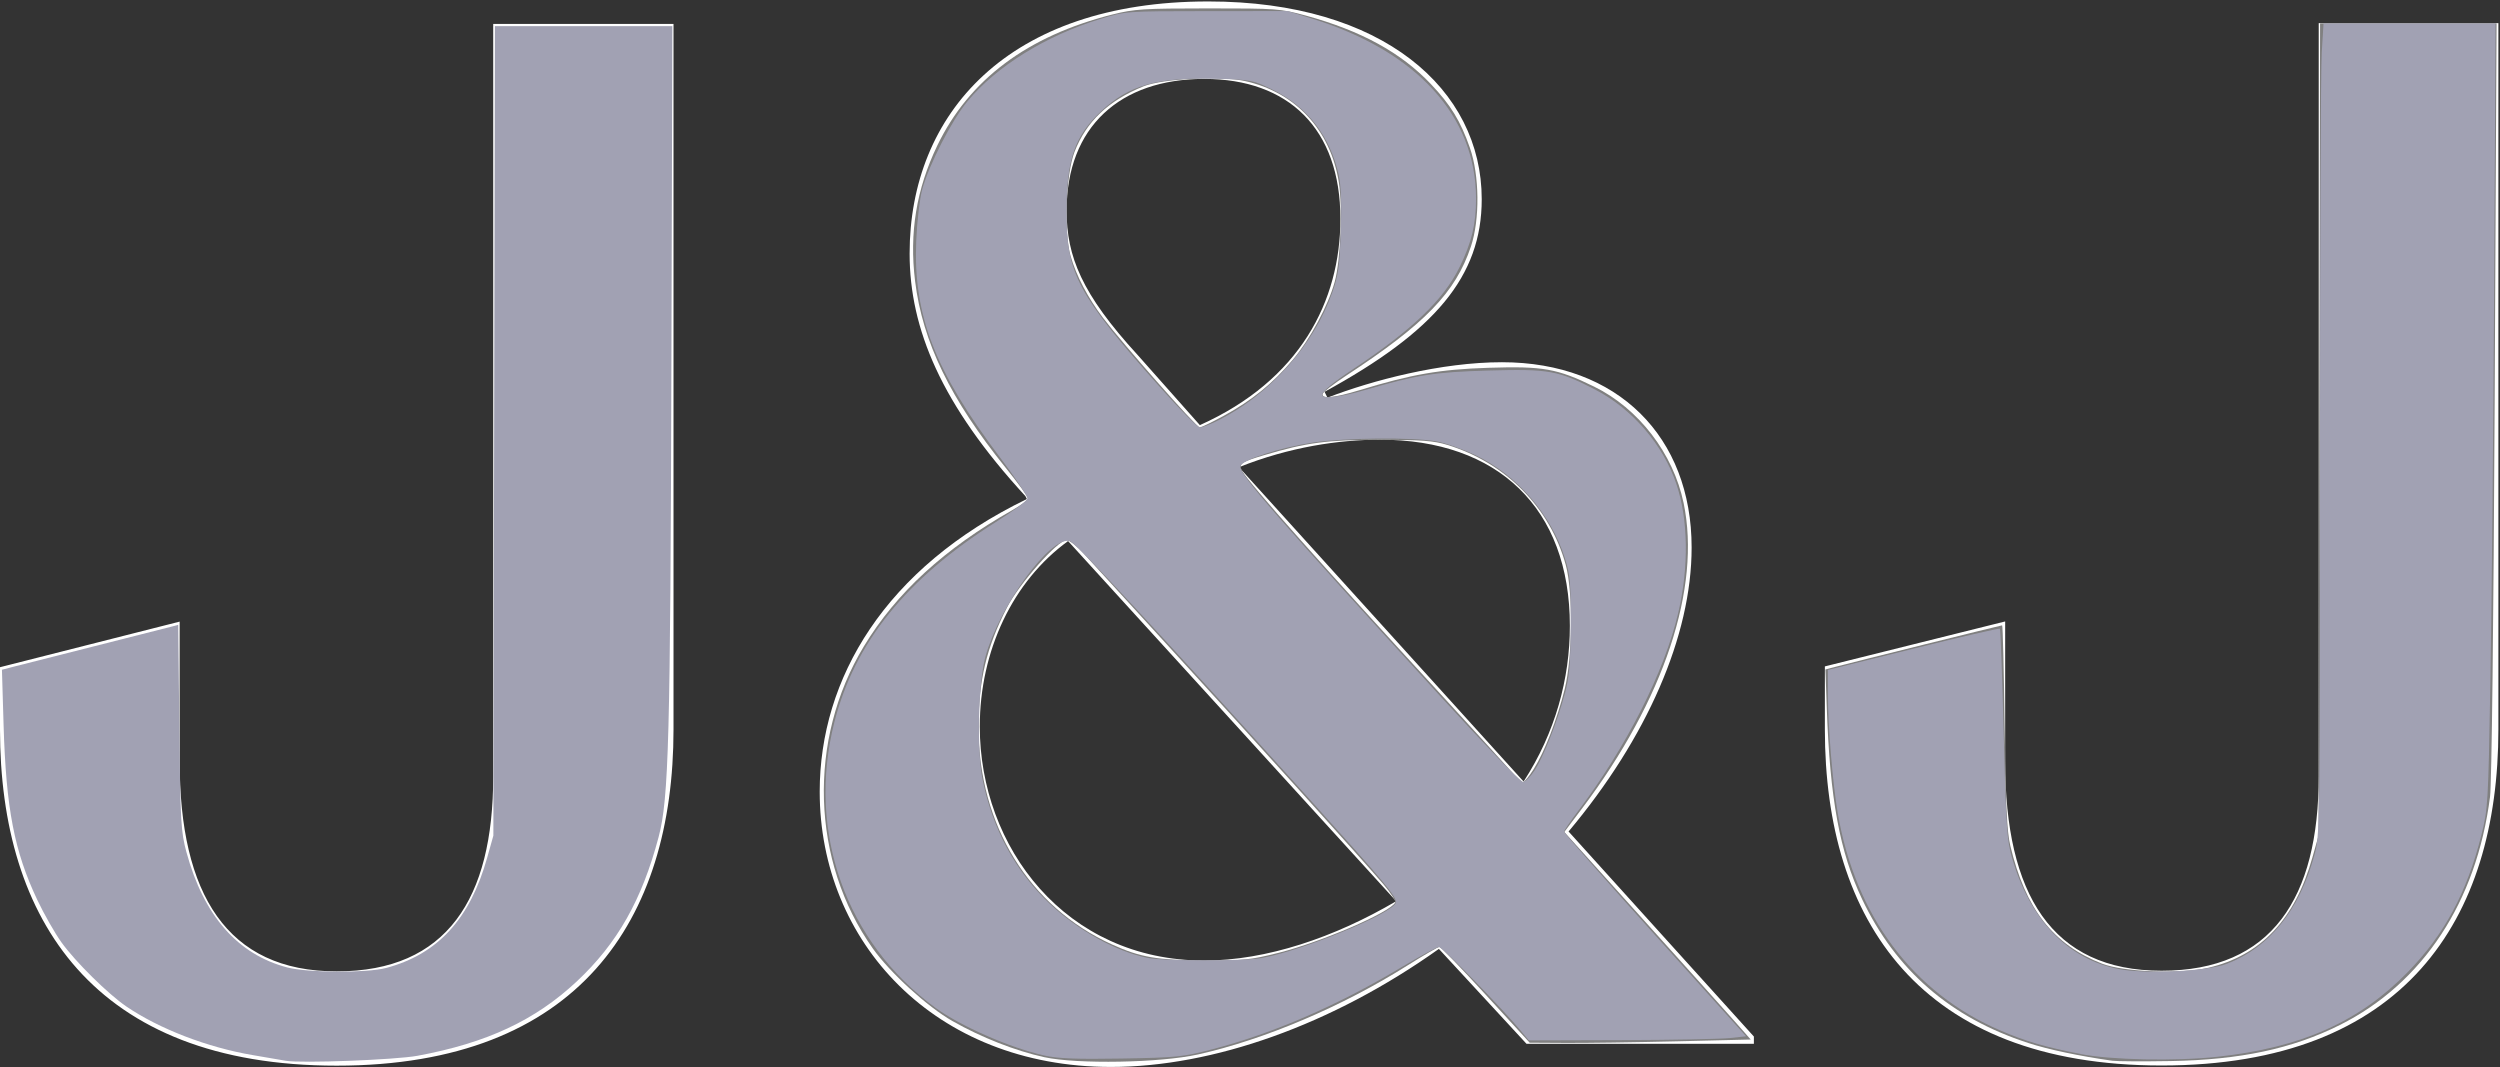
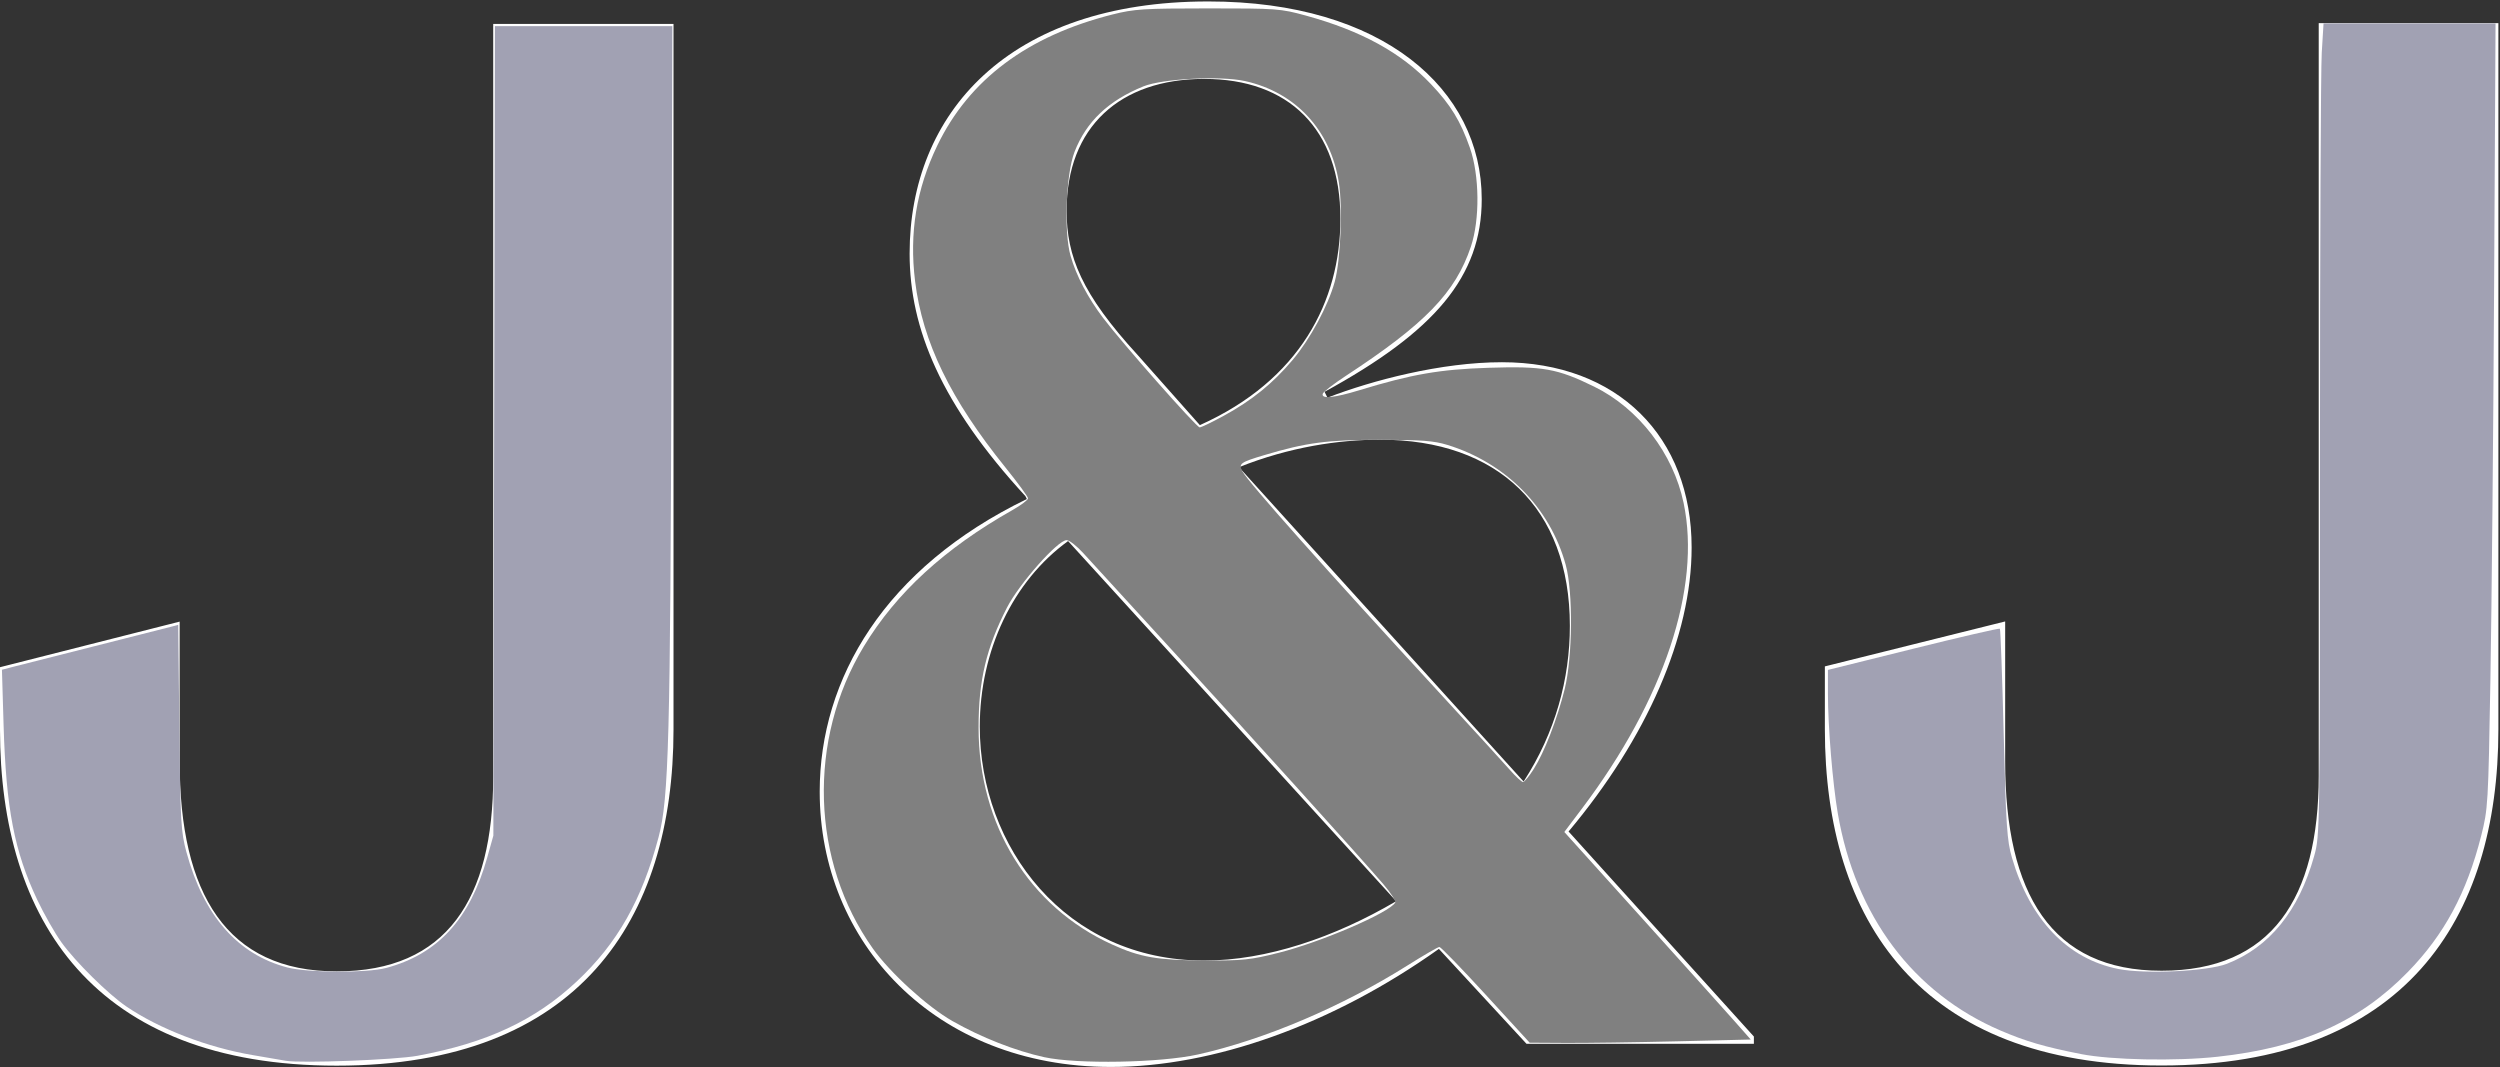
<svg xmlns="http://www.w3.org/2000/svg" xmlns:ns1="http://sodipodi.sourceforge.net/DTD/sodipodi-0.dtd" xmlns:ns2="http://www.inkscape.org/namespaces/inkscape" version="1.2" viewBox="0 0 1546 660" width="1546" height="660" id="svg1" ns1:docname="jnj.svg" ns2:version="1.4.2 (f4327f4, 2025-05-13)">
  <rect x="0" y="0" width="1546" height="660" fill="#333333" stroke="none" />
  <defs id="defs1" />
  <ns1:namedview id="namedview1" pagecolor="#ffffff" bordercolor="#000000" borderopacity="0.25" ns2:showpageshadow="2" ns2:pageopacity="0.0" ns2:pagecheckerboard="0" ns2:deskcolor="#d1d1d1" ns2:zoom="0.58829237" ns2:cx="602.59153" ns2:cy="488.70258" ns2:window-width="1920" ns2:window-height="1111" ns2:window-x="-9" ns2:window-y="-9" ns2:window-maximized="1" ns2:current-layer="svg1" />
  <title id="title1">JNJ_BIG_BIG copy-svg</title>
  <style id="style1">
		.s0 { fill: #ffffff } 
	</style>
  <path id="Layer" fill-rule="evenodd" class="s0" d="m416.5 451.1c0 117.8-58.7 207.9-208.3 207.9-150 0-208.2-90.1-208.2-207.9v-38.5l111.1-28.2v86.4c0 82 29.1 129.9 97.1 129.9 68.1 0 96.8-44.8 96.8-120.5v-465.4h111.5zm330.9-450.2c107.5 0 168.9 54.2 168.9 122.3 0 47.9-29.2 81.9-97.2 119.1l1.8 3.6c27.7-10.7 70.3-21.9 107.9-21.9 71.6 0 117.3 46.1 117.3 114.6 0 54.7-27.7 117.9-76.1 175.6l114.6 126.8v4.5h-140.6l-54.2-58.7c-66.2 47.1-139.7 73-202.8 73-109.3 0-180.1-77.5-180.1-170.2 0-69.9 40.3-138.4 128.1-181l-0.9-1.8c-51.9-56.4-71.6-103.4-71.6-150 0-86.5 60.9-155.9 184.5-155.9zm223.4 386.1c0-73-44.7-115.1-117.3-115.1-25.5 0-56 4.5-87.3 17l176 194.4c19.7-30.4 28.6-63.6 28.6-96.3zm-141.9-251.7c0-56-32.3-86.5-84.2-86.5-52 0-85.1 29.6-85.1 81.5 0 28.3 9.4 51.6 43.9 89.2l38.5 43.4c61.8-27.7 86.9-76.6 86.9-127.6zm34.5 422l-202.9-222.7c-34 24.6-54.6 67.7-54.6 114.7 0 74.4 52.8 144.7 138.8 144.7 38.5 0 80.6-14.3 118.7-36.7zm681.6-106.2c0 117.8-58.3 207.8-208.3 207.8-149.6 0-208.2-90-208.2-207.8v-39l111.5-27.8v86.5c0 82 28.6 129.5 96.7 129.5 68.1 0 97.2-44.8 97.2-120.5v-465.5h111.1z" ns2:label="Layer" />
  <path style="display:inline;fill:#a1a1b3;stroke-width:1.7;fill-opacity:1.0" d="m 176.783,655.993 c -2.337,-0.417 -11.516,-1.99 -20.398,-3.495 C 128.347,647.749 98.667,636.343 78.192,622.451 66.905,614.792 46.59,594.729 38.035,582.791 33.915,577.043 27.164,565.186 23.031,556.444 8.835,526.41 3.747,500.014 2.217,448.464 l -1.018,-34.289 6.625,-1.735 c 3.644,-0.954 26.513,-6.754 50.821,-12.887 24.308,-6.134 45.852,-11.604 47.877,-12.157 l 3.681,-1.005 0.697,63.479 c 0.643,58.541 0.984,64.537 4.383,77.078 10.646,39.27 31.703,63.339 62.41,71.337 12.652,3.295 49.226,3.474 61.135,0.299 31.848,-8.492 51.836,-30.329 62.457,-68.237 l 3.81,-13.599 0.482,-250.301 0.481,-250.301 h 54.858 54.858 l -0.567,205.255 c -0.653,236.242 -1.618,272.328 -7.922,296.196 -10.274,38.902 -25.561,65.883 -50.597,89.302 -25.783,24.118 -55.673,38.076 -98.498,45.998 -13.675,2.529 -72.127,4.751 -81.407,3.094 z" id="path4" />
  <path style="fill:#808080;stroke-width:1.7" d="m 645.771,653.762 c -17.785,-3.872 -38.948,-12.198 -56.785,-22.342 -15.439,-8.78 -38.617,-29.905 -49.232,-44.871 -38.278,-53.968 -40.496,-129.091 -5.517,-186.89 20.016,-33.075 49.871,-60.466 91.728,-84.156 5.376,-3.043 9.774,-6.335 9.774,-7.316 0,-0.981 -6.25,-9.53 -13.889,-18.998 -34.154,-42.332 -51.338,-77.748 -55.966,-115.344 -3.665,-29.777 0.793,-56.955 13.761,-83.885 19.615,-40.733 55.825,-67.793 108.436,-81.034 13.336,-3.356 19.175,-3.726 58.997,-3.738 42.46,-0.012 44.835,0.163 60.47,4.45 34.217,9.383 58.806,22.857 77.344,42.381 12.242,12.893 18.259,22.731 24.09,39.384 5.967,17.042 6.248,44.286 0.631,61.056 -9.549,28.507 -28.233,47.817 -77.469,80.06 -7.439,4.872 -13.813,9.813 -14.165,10.982 -1.008,3.345 7.036,2.571 22.595,-2.174 32.508,-9.916 49.73,-12.91 79.888,-13.889 33.756,-1.096 42.563,0.473 65.345,11.641 27.552,13.507 48.925,41.307 55.344,71.99 10.953,52.349 -12.092,121.648 -62.818,188.899 l -10.962,14.532 47.088,52.228 c 25.899,28.726 51.84,57.603 57.647,64.172 l 10.558,11.944 -46.106,1.121 c -25.358,0.617 -56.117,1.059 -68.353,0.984 l -22.247,-0.138 -27.137,-29.609 c -14.925,-16.285 -27.836,-29.609 -28.69,-29.609 -0.854,0 -9.678,5.114 -19.608,11.364 -40.595,25.551 -88.564,45.943 -129.647,55.114 -23.384,5.22 -74.701,6.132 -95.104,1.691 z m 145.186,-64.619 c 26.049,-6.579 67.912,-24.604 71.818,-30.924 0.567,-0.917 -2.668,-6.003 -7.188,-11.301 -12.599,-14.767 -84.394,-94.274 -133.859,-148.237 -24.389,-26.606 -47.665,-52.04 -51.725,-56.52 -4.06,-4.479 -8.735,-8.144 -10.39,-8.144 -5.493,0 -29.282,26.873 -36.866,41.646 -12.869,25.068 -17.605,45.062 -17.605,74.327 0,60.101 31.24,110.81 82.616,134.106 17.454,7.914 27.782,9.699 57.014,9.855 24.019,0.128 28.486,-0.337 46.186,-4.807 z M 948.492,475.529 c 6.621,-10.503 14.475,-30.805 19.1,-49.368 4.917,-19.735 5.259,-60.04 0.653,-76.845 -9.701,-35.392 -37.099,-63.137 -73.282,-74.209 -8.323,-2.547 -15.984,-3.122 -41.646,-3.127 -32.526,-0.006 -45.522,1.711 -71.393,9.437 -15.003,4.48 -16.153,5.332 -13.608,10.088 3.637,6.796 51.352,60.416 122.346,137.488 20.129,21.852 39.526,43.079 43.105,47.17 3.579,4.092 7.211,7.439 8.071,7.439 0.86,0 3.855,-3.633 6.654,-8.074 z M 756.846,257.079 c 17.358,-9.495 30.146,-19.86 42.441,-34.4 10.878,-12.865 22.007,-33.515 26.11,-48.445 3.605,-13.122 4.977,-45.7 2.576,-61.194 -5.034,-32.485 -26.739,-55.989 -58.099,-62.914 -15.113,-3.337 -51.054,-1.462 -62.742,3.274 -21.663,8.779 -35.391,21.821 -42.643,40.514 -5.309,13.685 -6.676,49.694 -2.442,64.359 3.557,12.322 10.559,25.686 20.039,38.25 11.676,15.474 57.841,67.805 59.796,67.782 0.988,-0.012 7.723,-3.263 14.965,-7.224 z" id="path5" />
-   <path style="fill:#808080;stroke-width:1.7" d="m 1306.323,655.973 c -20.506,-2.894 -39.557,-6.913 -52.093,-10.99 -48.017,-15.616 -81.874,-44.945 -102.745,-89.004 -13.868,-29.276 -19.854,-61.808 -21.83,-118.652 l -0.811,-23.328 6.298,-1.661 c 12.135,-3.201 102.255,-25.626 102.984,-25.626 0.405,0 1.102,28.111 1.548,62.469 0.632,48.63 1.403,64.957 3.481,73.699 9.308,39.16 26.541,61.322 56.818,73.069 13.375,5.189 48.503,6.537 65.669,2.52 32.432,-7.591 53.6,-30.008 64.326,-68.121 l 3.827,-13.599 0.47,-251.151 0.47,-251.151 h 54.568 54.569 l -1.157,232.452 c -0.695,139.627 -1.844,237.819 -2.879,245.892 -8.314,64.88 -41.553,115.388 -92.829,141.056 -29.509,14.772 -61.562,21.587 -104.989,22.324 -16.828,0.286 -32.892,0.195 -35.697,-0.2 z" id="path6" />
-   <path style="fill:#a1a1b3;fill-opacity:1;stroke-width:1.7" d="M 645.937,652.756 C 624.593,647.969 594.065,634.6 578.457,623.206 522.998,582.719 498.784,514.361 515.943,446.72 c 12.475,-49.179 44.655,-89.098 99.861,-123.874 10.497,-6.612 19.293,-13.114 19.548,-14.449 0.255,-1.334 -7.394,-12.854 -16.998,-25.599 -40.476,-53.713 -53.685,-87.929 -51.752,-134.062 0.489,-11.686 2.138,-25.837 3.664,-31.447 4.176,-15.357 18.282,-42.884 27.966,-54.573 18.082,-21.826 48.561,-40.698 82.553,-51.114 15.213,-4.662 15.578,-4.688 65.444,-4.719 l 50.145,-0.031 15.289,4.762 c 64.453,20.074 100.976,60.154 101.12,110.968 0.045,15.918 -2.697,27.379 -10.211,42.667 -9.945,20.235 -29.389,38.819 -66.252,63.321 -12.281,8.163 -18.698,13.535 -18.698,15.653 0,2.669 11.256,1.386 26.421,-3.012 32.826,-9.519 42.846,-11.1 76.527,-12.073 37.14,-1.072 43.158,0.006 65.926,11.819 22.883,11.872 42.051,34.152 50.16,58.303 7.369,21.95 7.811,51.182 1.203,79.559 -8.514,36.56 -32.214,83.413 -62.289,123.141 -4.599,6.076 -8.363,11.653 -8.363,12.394 0,0.741 25.329,29.503 56.286,63.915 l 56.286,62.568 -9.966,1.09 c -5.481,0.6 -35.714,1.173 -67.184,1.275 l -57.218,0.184 -4.573,-5.524 c -11.408,-13.781 -48.92,-52.27 -50.944,-52.27 -1.239,0 -12.079,5.868 -24.089,13.04 -39.139,23.372 -78.81,40.532 -116.177,50.253 -18.172,4.728 -22.12,5.13 -56.095,5.717 -27.735,0.479 -39.21,0.034 -47.595,-1.847 z m 134.48,-60.342 c 25.579,-4.691 81.586,-27.868 82.761,-34.249 0.634,-3.439 -6.911,-12.518 -50.659,-60.962 C 713.734,387.811 665.165,335.508 661.513,334.582 c -12.093,-3.066 -43.419,39.968 -52.178,71.679 -4.38,15.859 -5.331,57.951 -1.712,75.811 6.225,30.719 20.285,56.723 41.484,76.721 17.601,16.604 41.274,29.724 60.574,33.572 9.91,1.976 60.04,2.01 70.736,0.049 z m 168.58,-115.979 c 5.537,-8.54 13.793,-29.44 18.633,-47.174 2.862,-10.485 3.524,-18.183 3.66,-42.548 0.146,-26.296 -0.272,-31.128 -3.605,-41.646 -8.583,-27.09 -29.549,-51.218 -55.205,-63.533 -7.765,-3.727 -18.656,-7.594 -24.204,-8.593 -14.463,-2.605 -56.789,-2.222 -76.105,0.69 -20.717,3.123 -44.5,10.878 -45.212,14.742 -0.846,4.592 23.534,32.61 123.754,142.22 26.645,29.141 49.613,52.99 51.04,52.997 1.427,0.007 4.687,-3.213 7.243,-7.156 z M 753.508,259.872 c 31.792,-15.963 58.999,-46.542 70.442,-79.169 3.68,-10.493 4.486,-16.33 5.198,-37.646 0.564,-16.883 0.141,-28.409 -1.28,-34.847 C 822.625,84.444 808.511,66.13 787.387,55.685 774.65,49.387 774.132,49.287 751.367,48.716 715.297,47.811 698.201,52.668 681.066,68.691 664.54,84.145 659.605,98.448 659.563,131.004 c -0.05,38.426 6.759,51.15 58.381,109.098 11.868,13.322 22.73,24.223 24.138,24.223 1.408,0 6.55,-2.004 11.427,-4.453 z" id="path7" />
  <path style="fill:#a1a1b3;fill-opacity:1;stroke-width:1.7" d="m 1286.775,651.809 c -22.491,-4.444 -33.873,-7.77 -49.536,-14.474 -54.116,-23.163 -89.859,-70.848 -100.766,-134.436 -3.169,-18.476 -6.083,-53.803 -6.083,-73.754 v -14.869 l 52.797,-13.113 c 29.038,-7.212 53.129,-12.781 53.534,-12.376 0.405,0.405 1.469,29.745 2.364,65.2 1.432,56.759 2.04,65.885 5.089,76.362 11.182,38.429 34.389,62.681 65.916,68.884 16.6,3.266 55.08,1.426 66.979,-3.202 26.357,-10.252 44.529,-32.676 54.005,-66.64 3.57,-12.794 3.587,-13.996 3.587,-245.787 0,-128.111 0.499,-241.08 1.108,-251.042 l 1.108,-18.113 h 53.183 53.183 l -0.886,162.759 c -0.487,89.518 -1.51,198.711 -2.274,242.651 -1.347,77.538 -1.515,80.393 -5.694,96.891 -8.969,35.406 -22.86,61.229 -45.334,84.274 -30.096,30.861 -65.796,46.778 -117.647,52.455 -25.939,2.84 -65.789,2.054 -84.634,-1.67 z" id="path8" />
</svg>